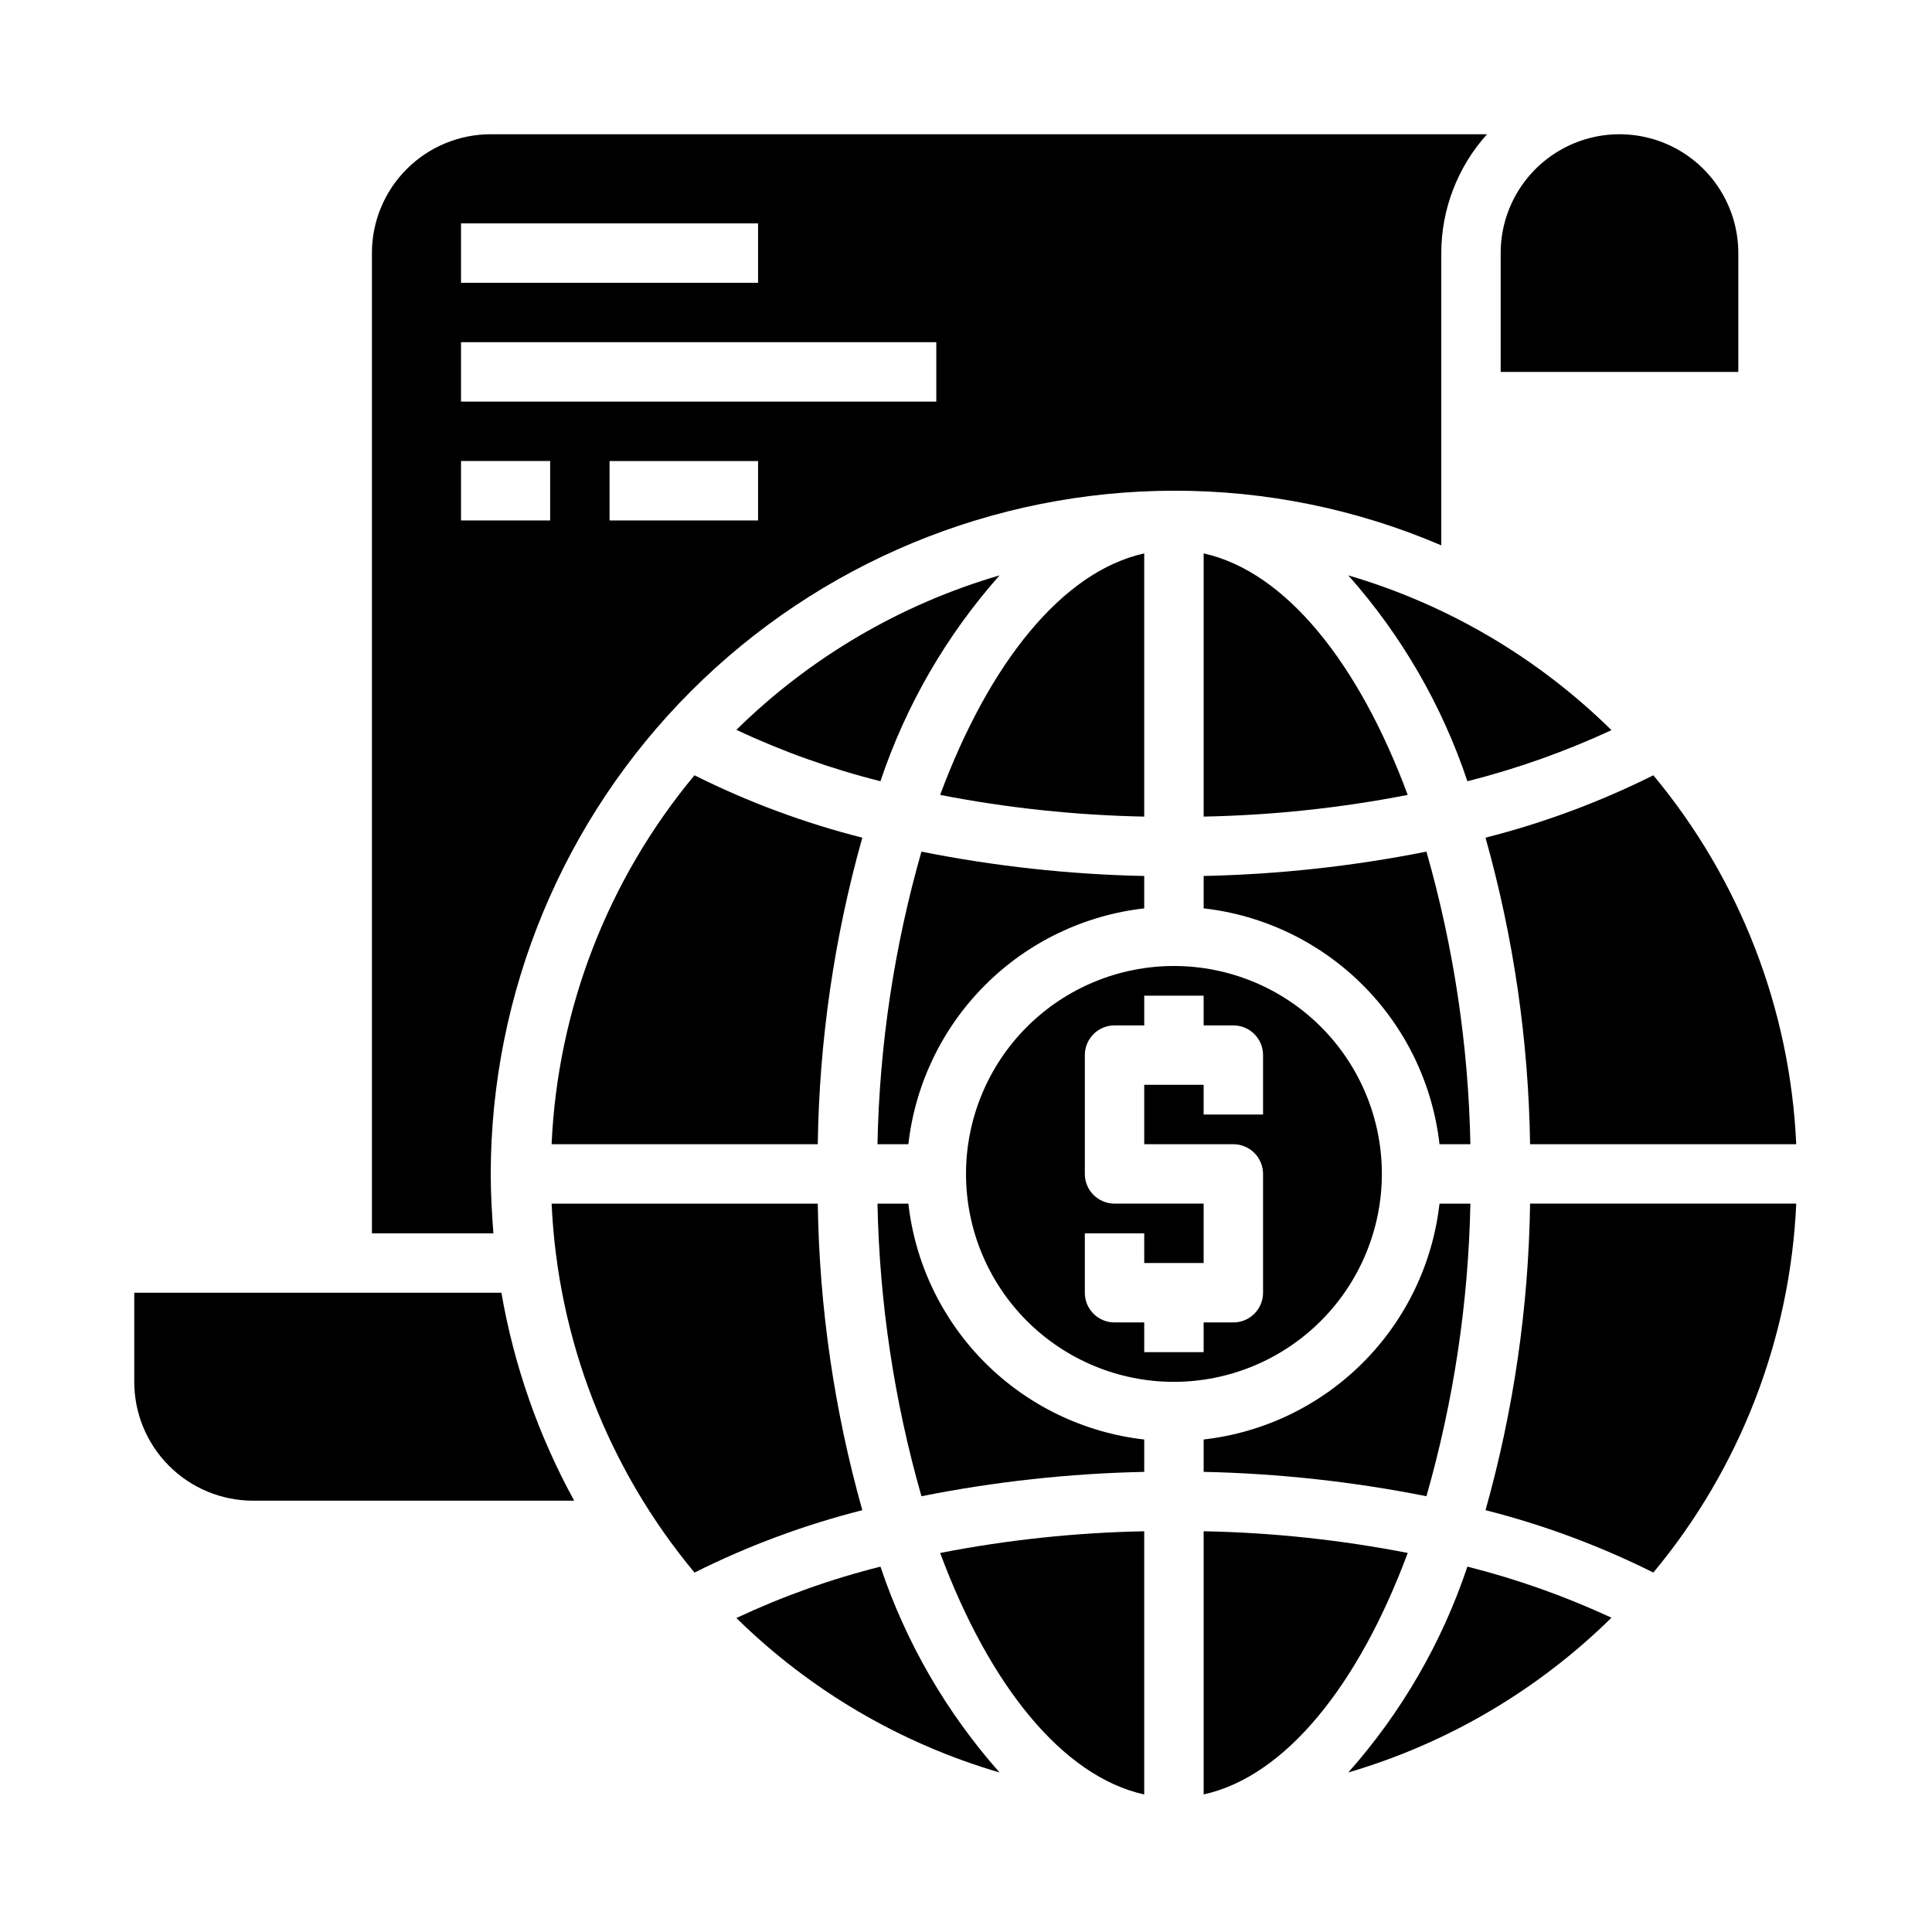
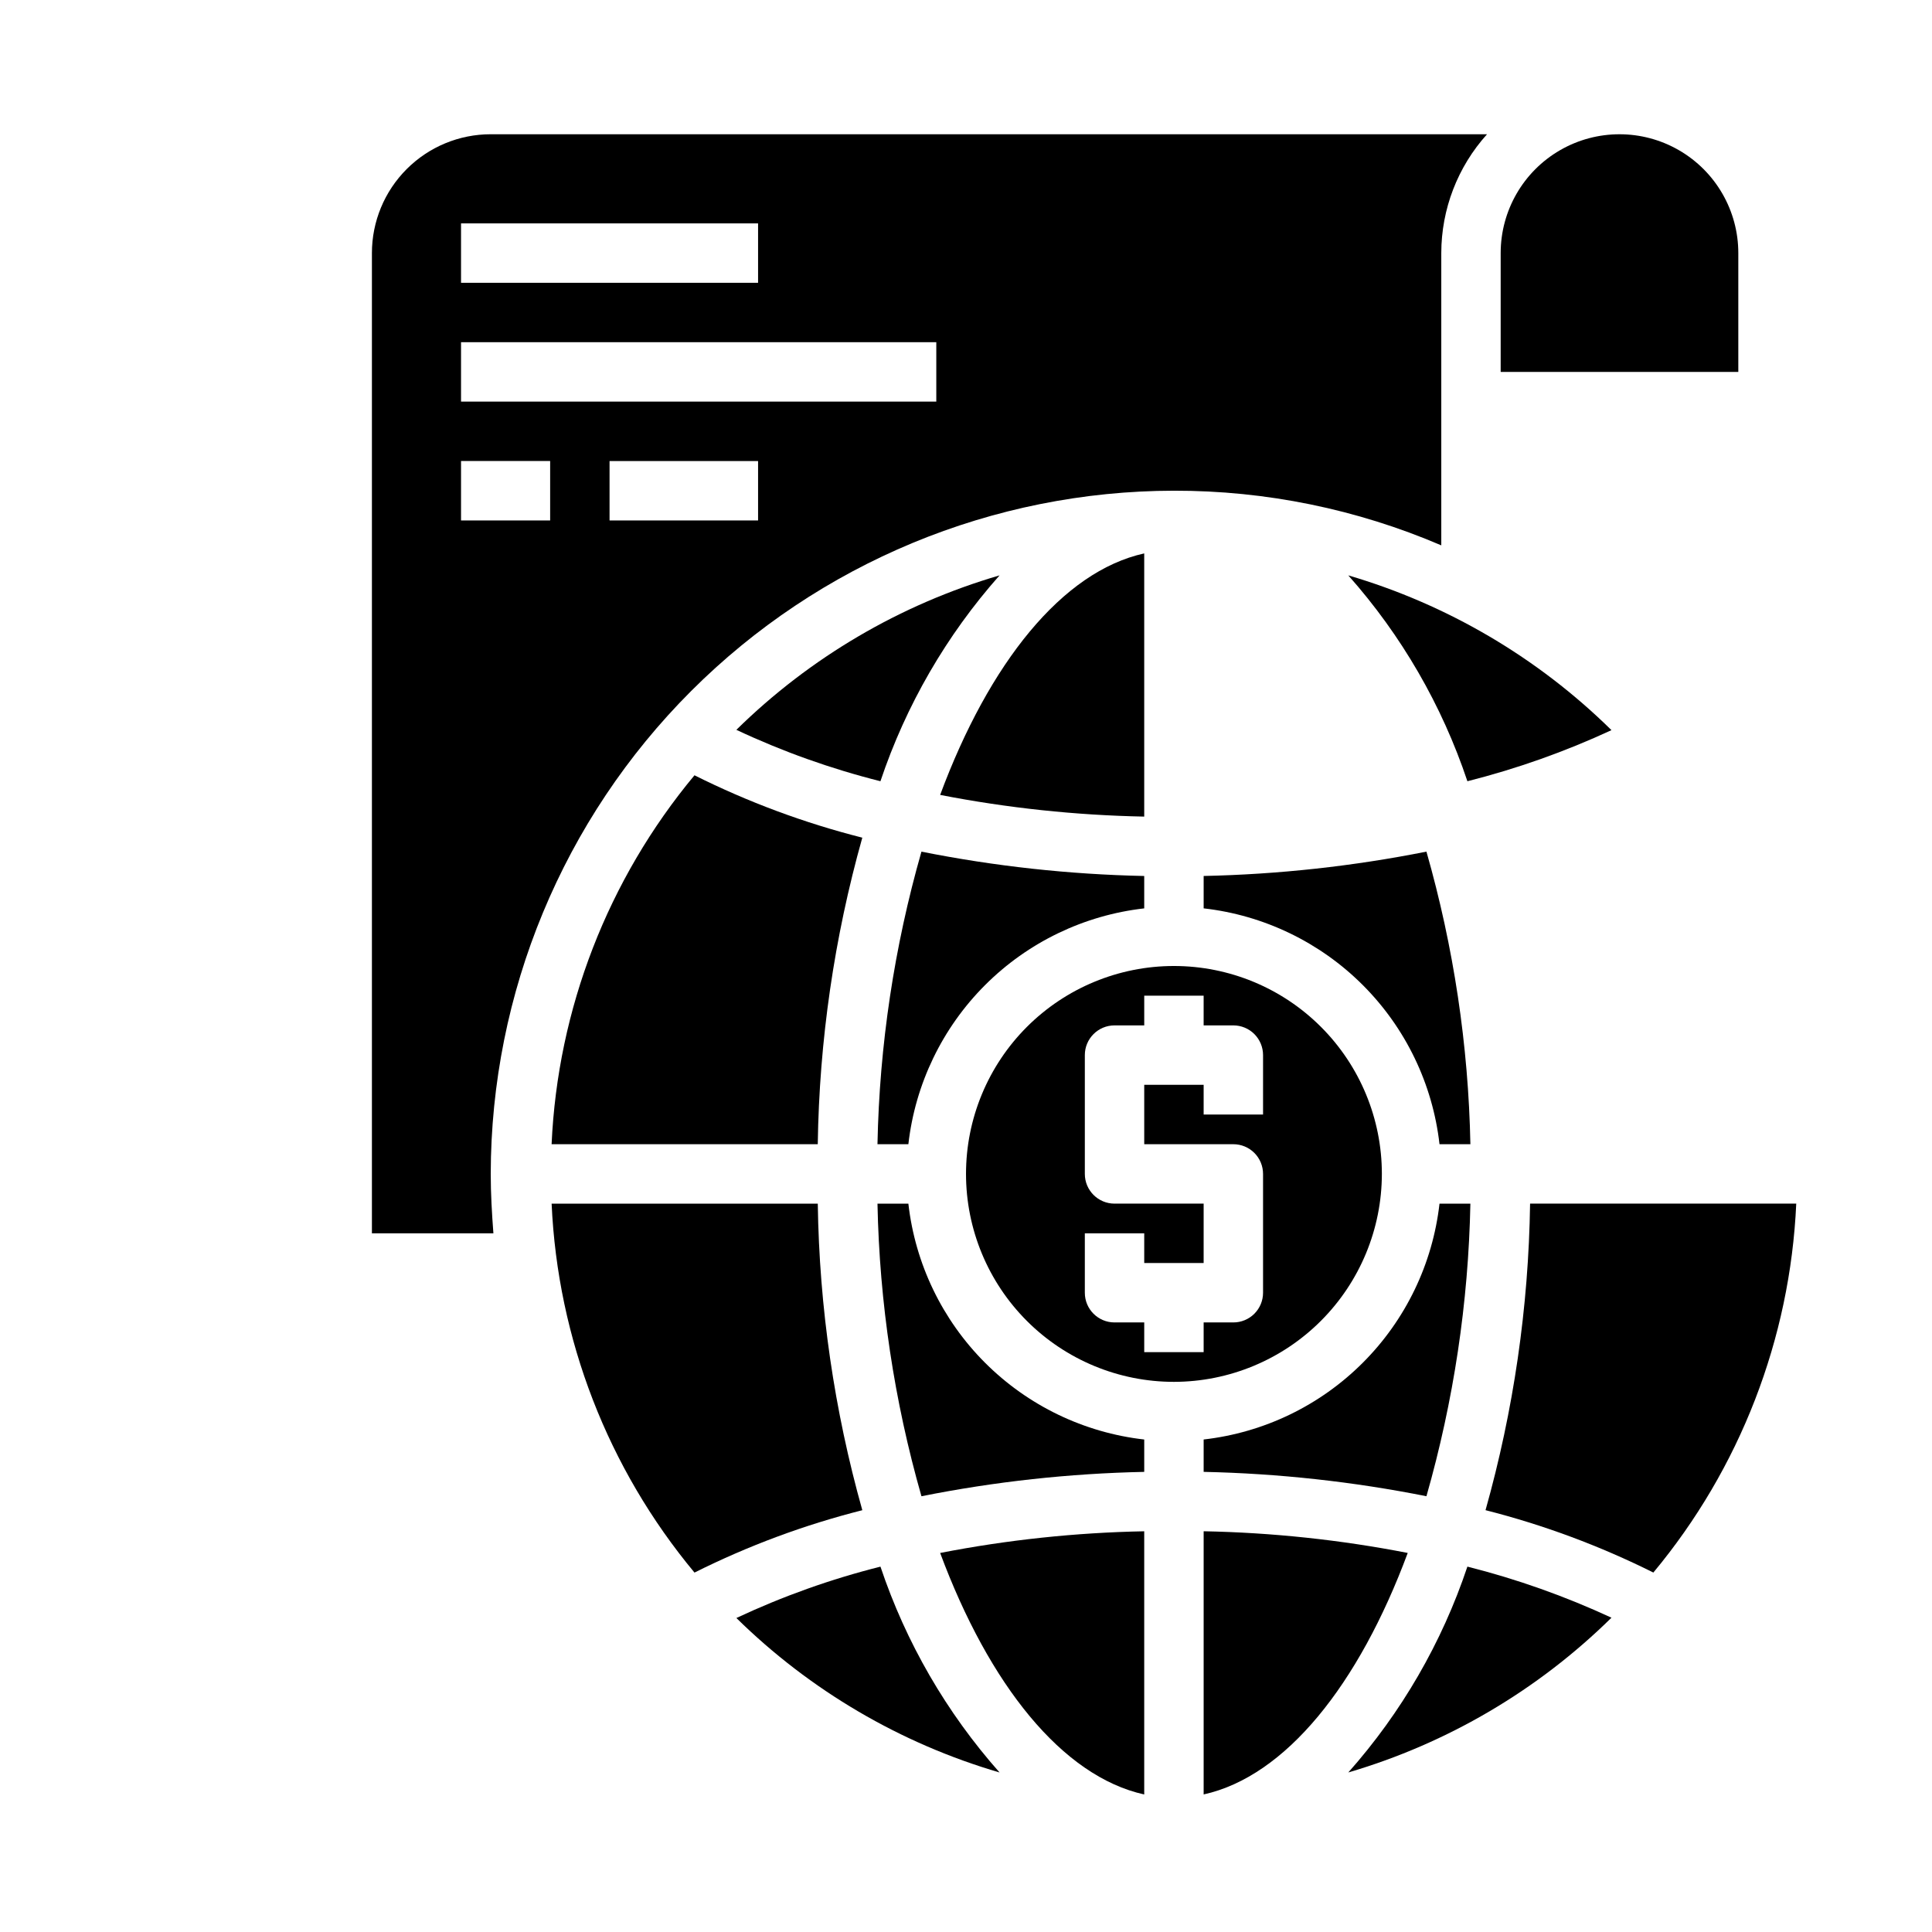
<svg xmlns="http://www.w3.org/2000/svg" fill="#000000" width="800px" height="800px" version="1.1" viewBox="144 144 512 512">
  <g>
    <path d="m501.31 296.48c14.094 15.867 24.832 34.426 31.566 54.555 13.121-3.312 25.902-7.848 38.18-13.539-19.512-19.215-43.473-33.305-69.746-41.016z" />
-     <path d="m620.02 447.23c-1.613-35.848-14.91-70.188-37.867-97.77-14.191 7.082-29.102 12.625-44.477 16.531 7.441 26.453 11.41 53.762 11.809 81.238z" />
    <path d="m290.18 447.23h70.535c0.398-27.477 4.367-54.785 11.805-81.238-15.375-3.894-30.289-9.438-44.477-16.531-22.953 27.582-36.254 61.922-37.863 97.77z" />
    <path d="m408.89 296.48c-26.27 7.68-50.23 21.746-69.746 40.934 12.258 5.758 25.043 10.316 38.18 13.621 6.75-20.121 17.484-38.676 31.566-54.555z" />
-     <path d="m462.98 290.66v69.746c18.156-0.352 36.25-2.273 54.078-5.746-12.988-34.953-32.352-59.199-54.078-64z" />
    <path d="m604.67 211.07c0-11.25-6.004-21.645-15.746-27.27-9.742-5.625-21.746-5.625-31.488 0s-15.742 16.02-15.742 27.27v31.488h62.977z" />
    <path d="m462.98 525.48v8.582-0.004c19.828 0.426 39.586 2.586 59.039 6.457 7.211-25.238 11.129-51.301 11.648-77.539h-8.184c-1.812 15.953-8.977 30.82-20.332 42.172-11.352 11.355-26.219 18.52-42.172 20.332z" />
    <path d="m274.05 455.1c0.059-48 19.156-94.016 53.098-127.96 33.941-33.941 79.957-53.039 127.96-53.098 24.355-0.043 48.465 4.883 70.848 14.484v-77.461c0.012-11.633 4.332-22.852 12.125-31.488h-264.03c-8.352 0-16.359 3.316-22.266 9.223s-9.223 13.914-9.223 22.266v259.78h32.195c-0.395-5.195-0.707-10.473-0.707-15.746zm70.848-173.18h-39.359v-15.742h39.359zm-78.719-78.719h78.719v15.742h-78.719zm0 31.488h125.95v15.742h-125.95zm0 31.488h23.617v15.742h-23.617z" />
    <path d="m522.02 369.69c-19.453 3.871-39.211 6.031-59.039 6.453v8.582c15.953 1.809 30.82 8.977 42.172 20.328 11.355 11.355 18.52 26.223 20.332 42.176h8.188-0.004c-0.52-26.242-4.438-52.305-11.648-77.539z" />
    <path d="m462.98 549.8v69.746c21.727-4.801 41.094-29.047 54.082-64h-0.004c-17.828-3.477-35.922-5.398-54.078-5.746z" />
    <path d="m447.23 384.73v-8.582c-19.832-0.414-39.586-2.574-59.039-6.453-7.215 25.234-11.129 51.297-11.652 77.539h8.188c1.809-15.953 8.977-30.82 20.328-42.176 11.355-11.352 26.223-18.52 42.176-20.328z" />
    <path d="m501.31 613.72c26.273-7.707 50.234-21.797 69.746-41.012-12.277-5.691-25.059-10.227-38.18-13.539-6.734 20.129-17.473 38.684-31.566 54.551z" />
    <path d="m510.21 455.1c0-14.613-5.805-28.629-16.141-38.965-10.332-10.332-24.348-16.137-38.965-16.137-14.613 0-28.629 5.805-38.965 16.137-10.332 10.336-16.137 24.352-16.137 38.965 0 14.617 5.805 28.633 16.137 38.965 10.336 10.336 24.352 16.141 38.965 16.141 14.609-0.016 28.617-5.828 38.945-16.16 10.332-10.328 16.145-24.336 16.16-38.945zm-31.488-15.742h-15.742v-7.871h-15.746v15.742h23.617c2.086 0 4.09 0.828 5.566 2.305 1.477 1.477 2.305 3.481 2.305 5.566v31.488c0 2.09-0.828 4.09-2.305 5.566-1.477 1.477-3.481 2.305-5.566 2.305h-7.871v7.871l-15.746 0.004v-7.875h-7.871c-4.348 0-7.871-3.523-7.871-7.871v-15.742h15.742v7.871h15.742l0.004-15.742h-23.617c-4.348 0-7.871-3.527-7.871-7.875v-31.488c0-4.348 3.523-7.871 7.871-7.871h7.871v-7.871h15.742v7.871h7.875c2.086 0 4.09 0.828 5.566 2.305 1.477 1.477 2.305 3.481 2.305 5.566z" />
    <path d="m537.68 544.21c15.375 3.906 30.285 9.449 44.477 16.531 22.957-27.586 36.254-61.922 37.867-97.77h-70.535c-0.398 27.477-4.367 54.785-11.809 81.238z" />
    <path d="m384.73 462.98h-8.188c0.523 26.238 4.438 52.301 11.652 77.539 19.453-3.883 39.207-6.043 59.039-6.457v-8.578c-15.953-1.812-30.82-8.977-42.176-20.332-11.352-11.352-18.52-26.219-20.328-42.172z" />
    <path d="m447.23 619.55v-69.746c-18.16 0.348-36.254 2.269-54.082 5.746 12.992 34.949 32.355 59.195 54.082 64z" />
-     <path d="m179.58 486.59v23.617c0 8.352 3.316 16.359 9.223 22.266s13.914 9.223 22.266 9.223h85.098c-9.434-17.176-15.949-35.797-19.289-55.105z" />
    <path d="m360.72 462.98h-70.535c1.609 35.848 14.91 70.184 37.863 97.77 14.188-7.098 29.102-12.641 44.477-16.531-7.438-26.453-11.406-53.762-11.805-81.238z" />
    <path d="m339.15 572.79c19.516 19.191 43.477 33.254 69.746 40.934-14.082-15.879-24.816-34.43-31.566-54.551-13.137 3.301-25.922 7.863-38.18 13.617z" />
    <path d="m447.23 290.66c-21.727 4.801-41.094 29.047-54.082 64 17.828 3.473 35.922 5.394 54.082 5.746z" />
  </g>
</svg>